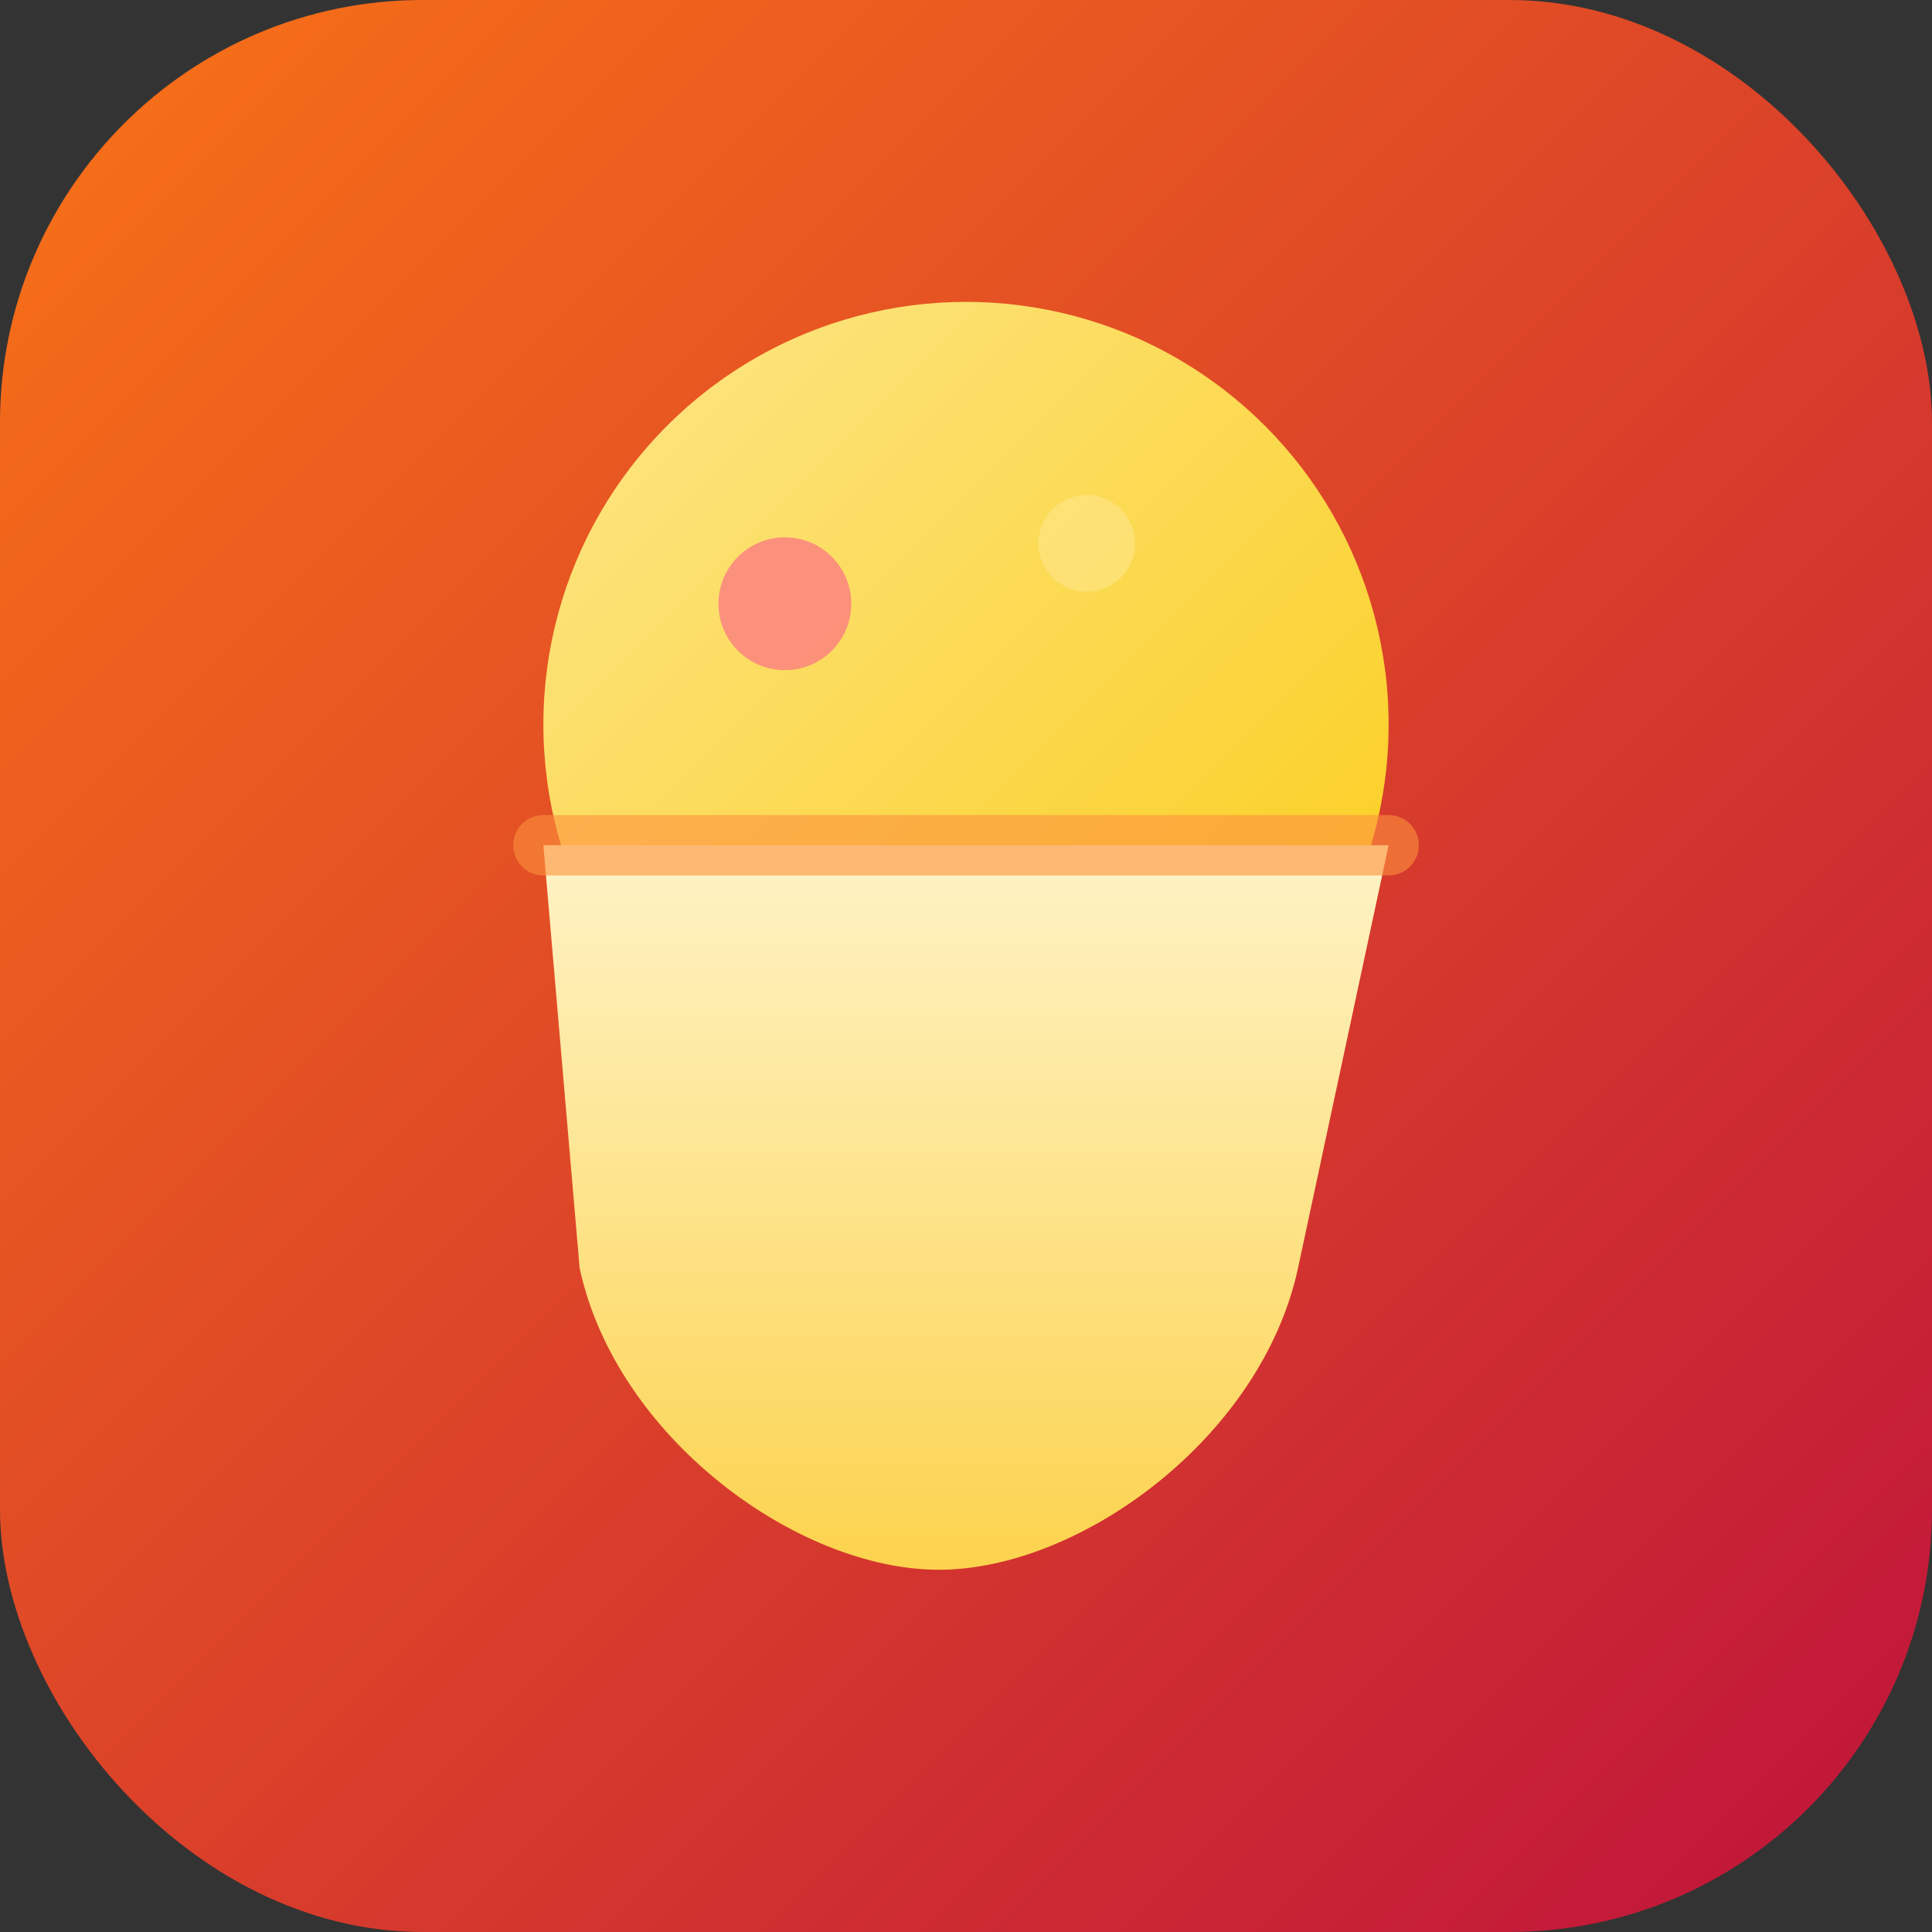
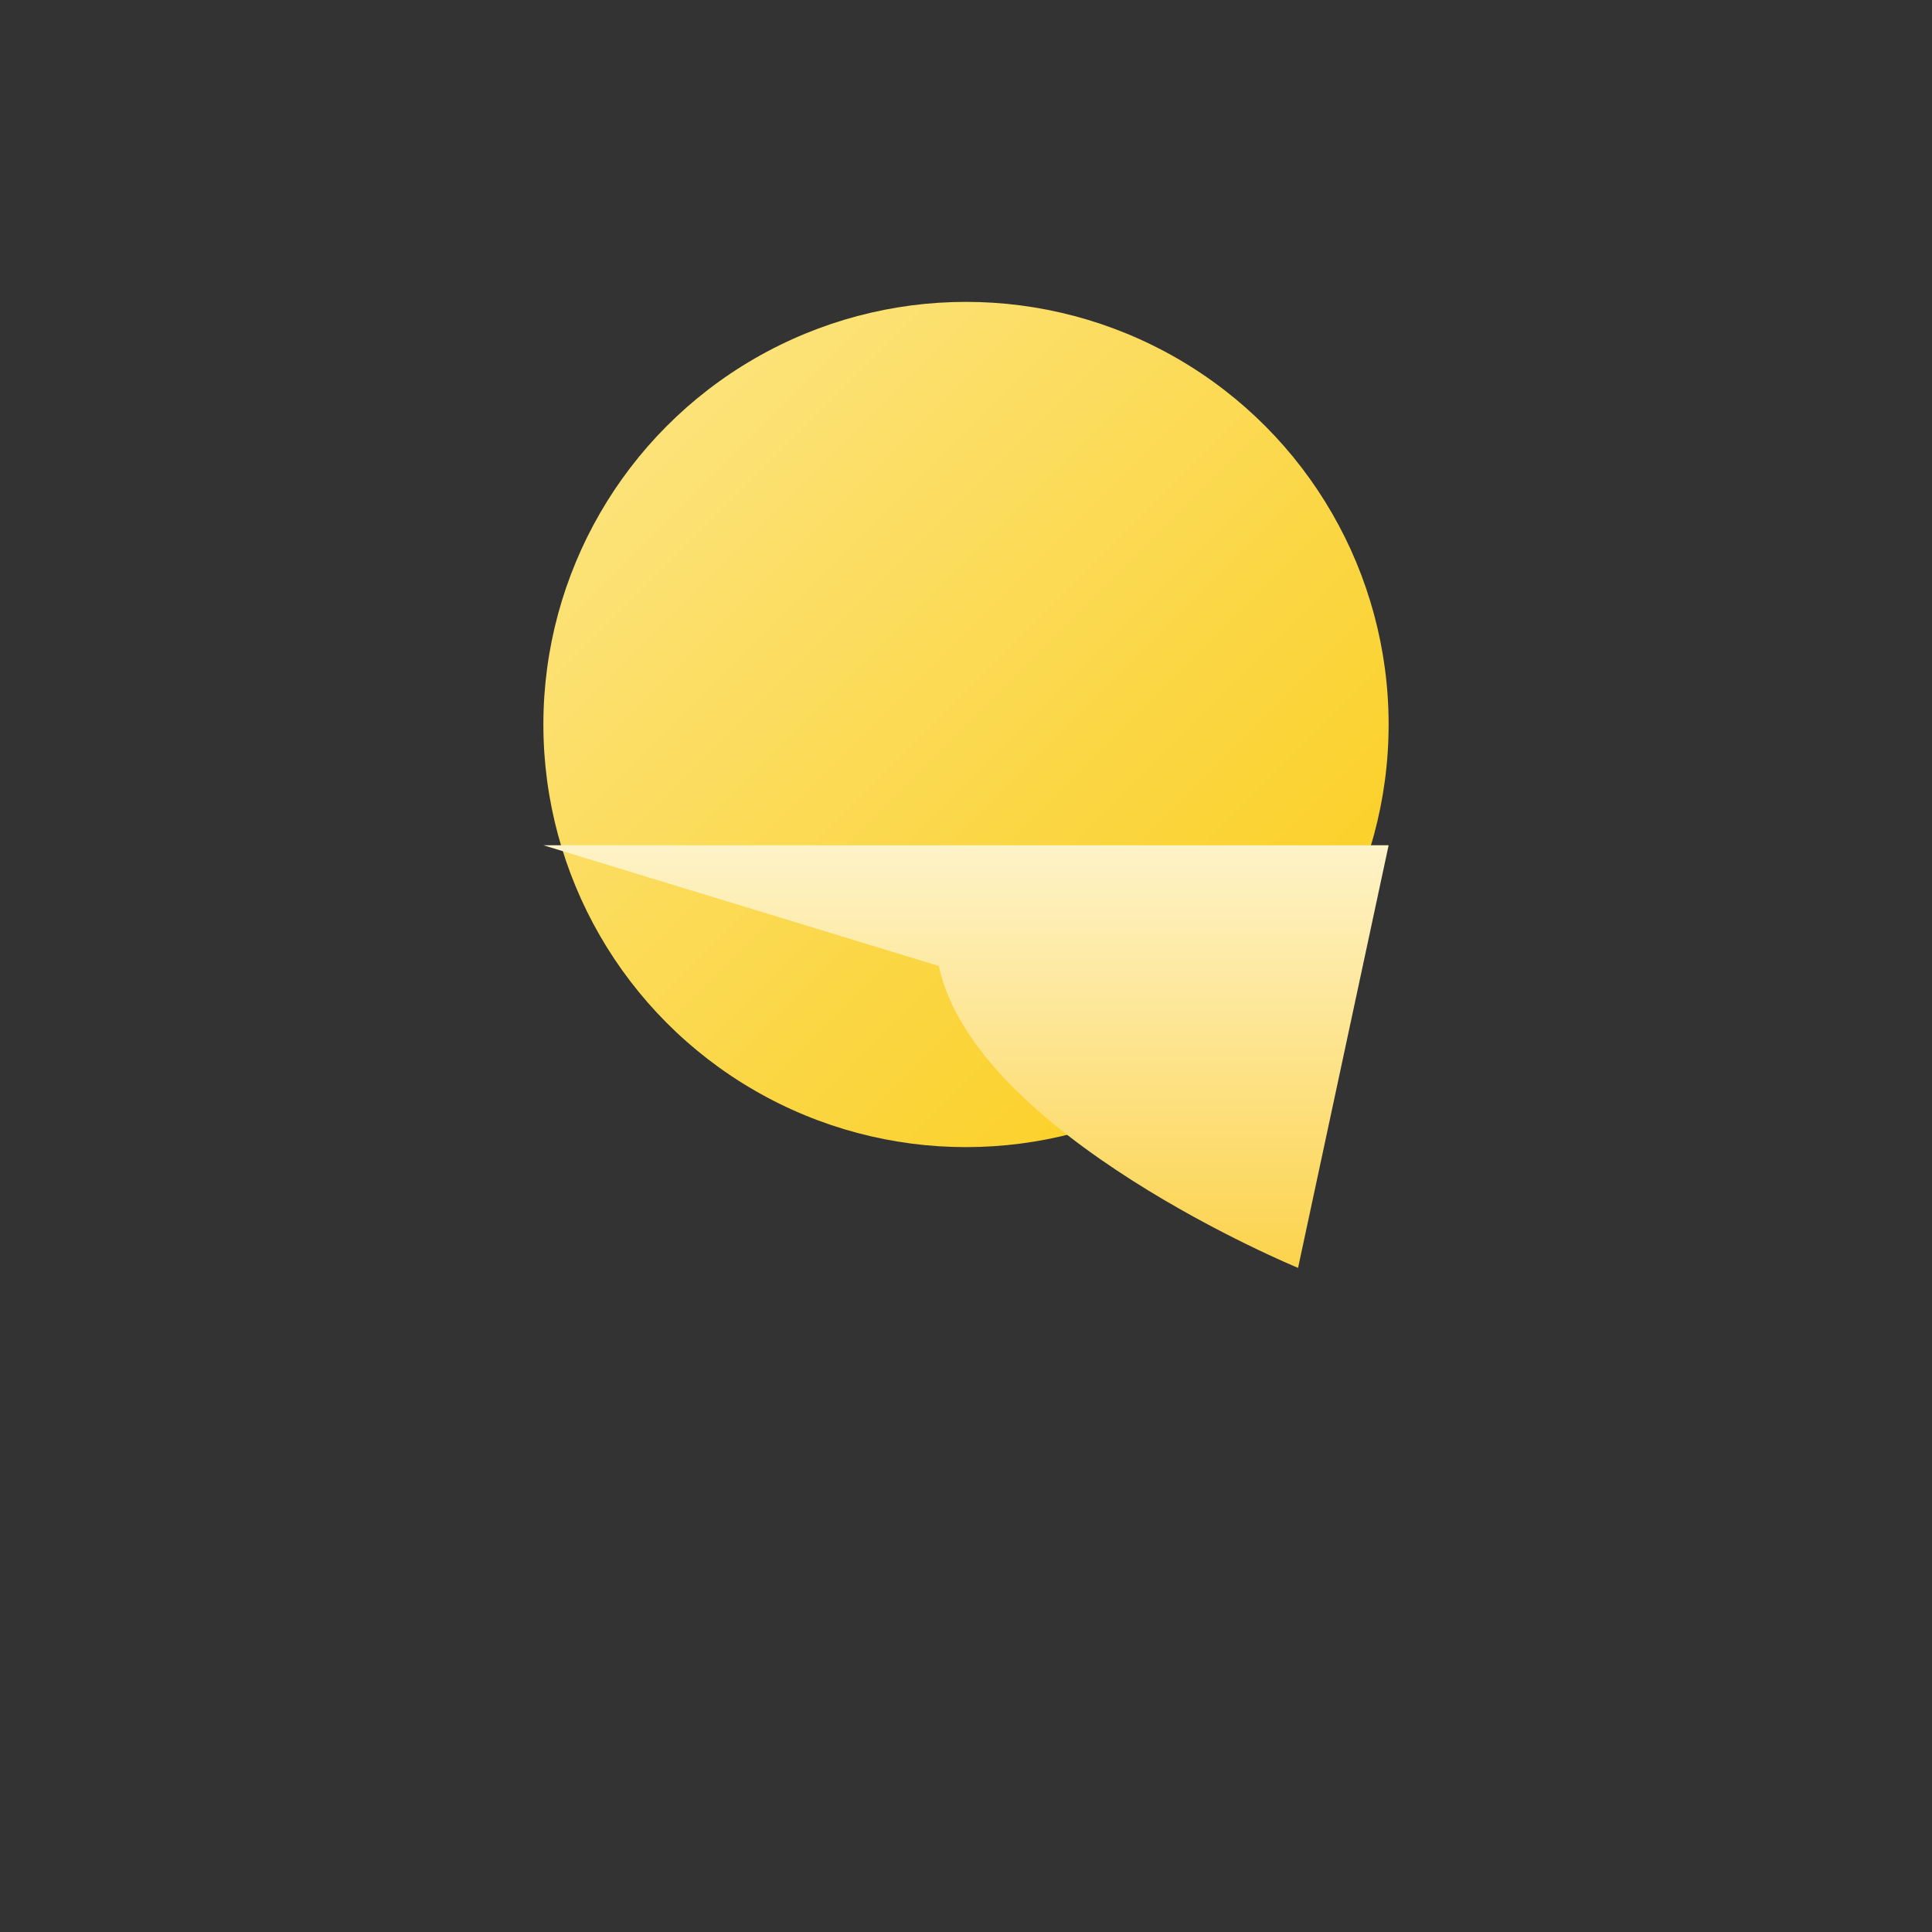
<svg xmlns="http://www.w3.org/2000/svg" width="64" height="64" viewBox="0 0 64 64" role="img" aria-label="Semifreddo icon">
  <rect x="0" y="0" width="64" height="64" fill="#333333" stroke="none" />
  <defs>
    <linearGradient id="bg" x1="0%" y1="0%" x2="100%" y2="100%">
      <stop offset="0%" stop-color="#f97316" />
      <stop offset="100%" stop-color="#be123c" />
    </linearGradient>
    <linearGradient id="scoop" x1="0%" y1="0%" x2="100%" y2="100%">
      <stop offset="0%" stop-color="#fde68a" />
      <stop offset="100%" stop-color="#facc15" />
    </linearGradient>
    <linearGradient id="cup" x1="0%" y1="0%" x2="0%" y2="100%">
      <stop offset="0%" stop-color="#fef3c7" />
      <stop offset="100%" stop-color="#fcd34d" />
    </linearGradient>
  </defs>
-   <rect width="64" height="64" rx="14" fill="url(#bg)" />
  <circle cx="32" cy="24" r="14" fill="url(#scoop)" />
-   <path d="M18 28h28l-3 14c-1.2 5.6-7.2 10-11.9 10s-10.7-4.4-11.9-10z" fill="url(#cup)" />
-   <path d="M18 28h28" stroke="#fb923c" stroke-width="2" stroke-linecap="round" opacity="0.6" />
-   <circle cx="26" cy="20" r="2.2" fill="#fb7185" opacity="0.7" />
-   <circle cx="36" cy="18" r="1.6" fill="#fde68a" opacity="0.6" />
+   <path d="M18 28h28l-3 14s-10.7-4.4-11.9-10z" fill="url(#cup)" />
</svg>